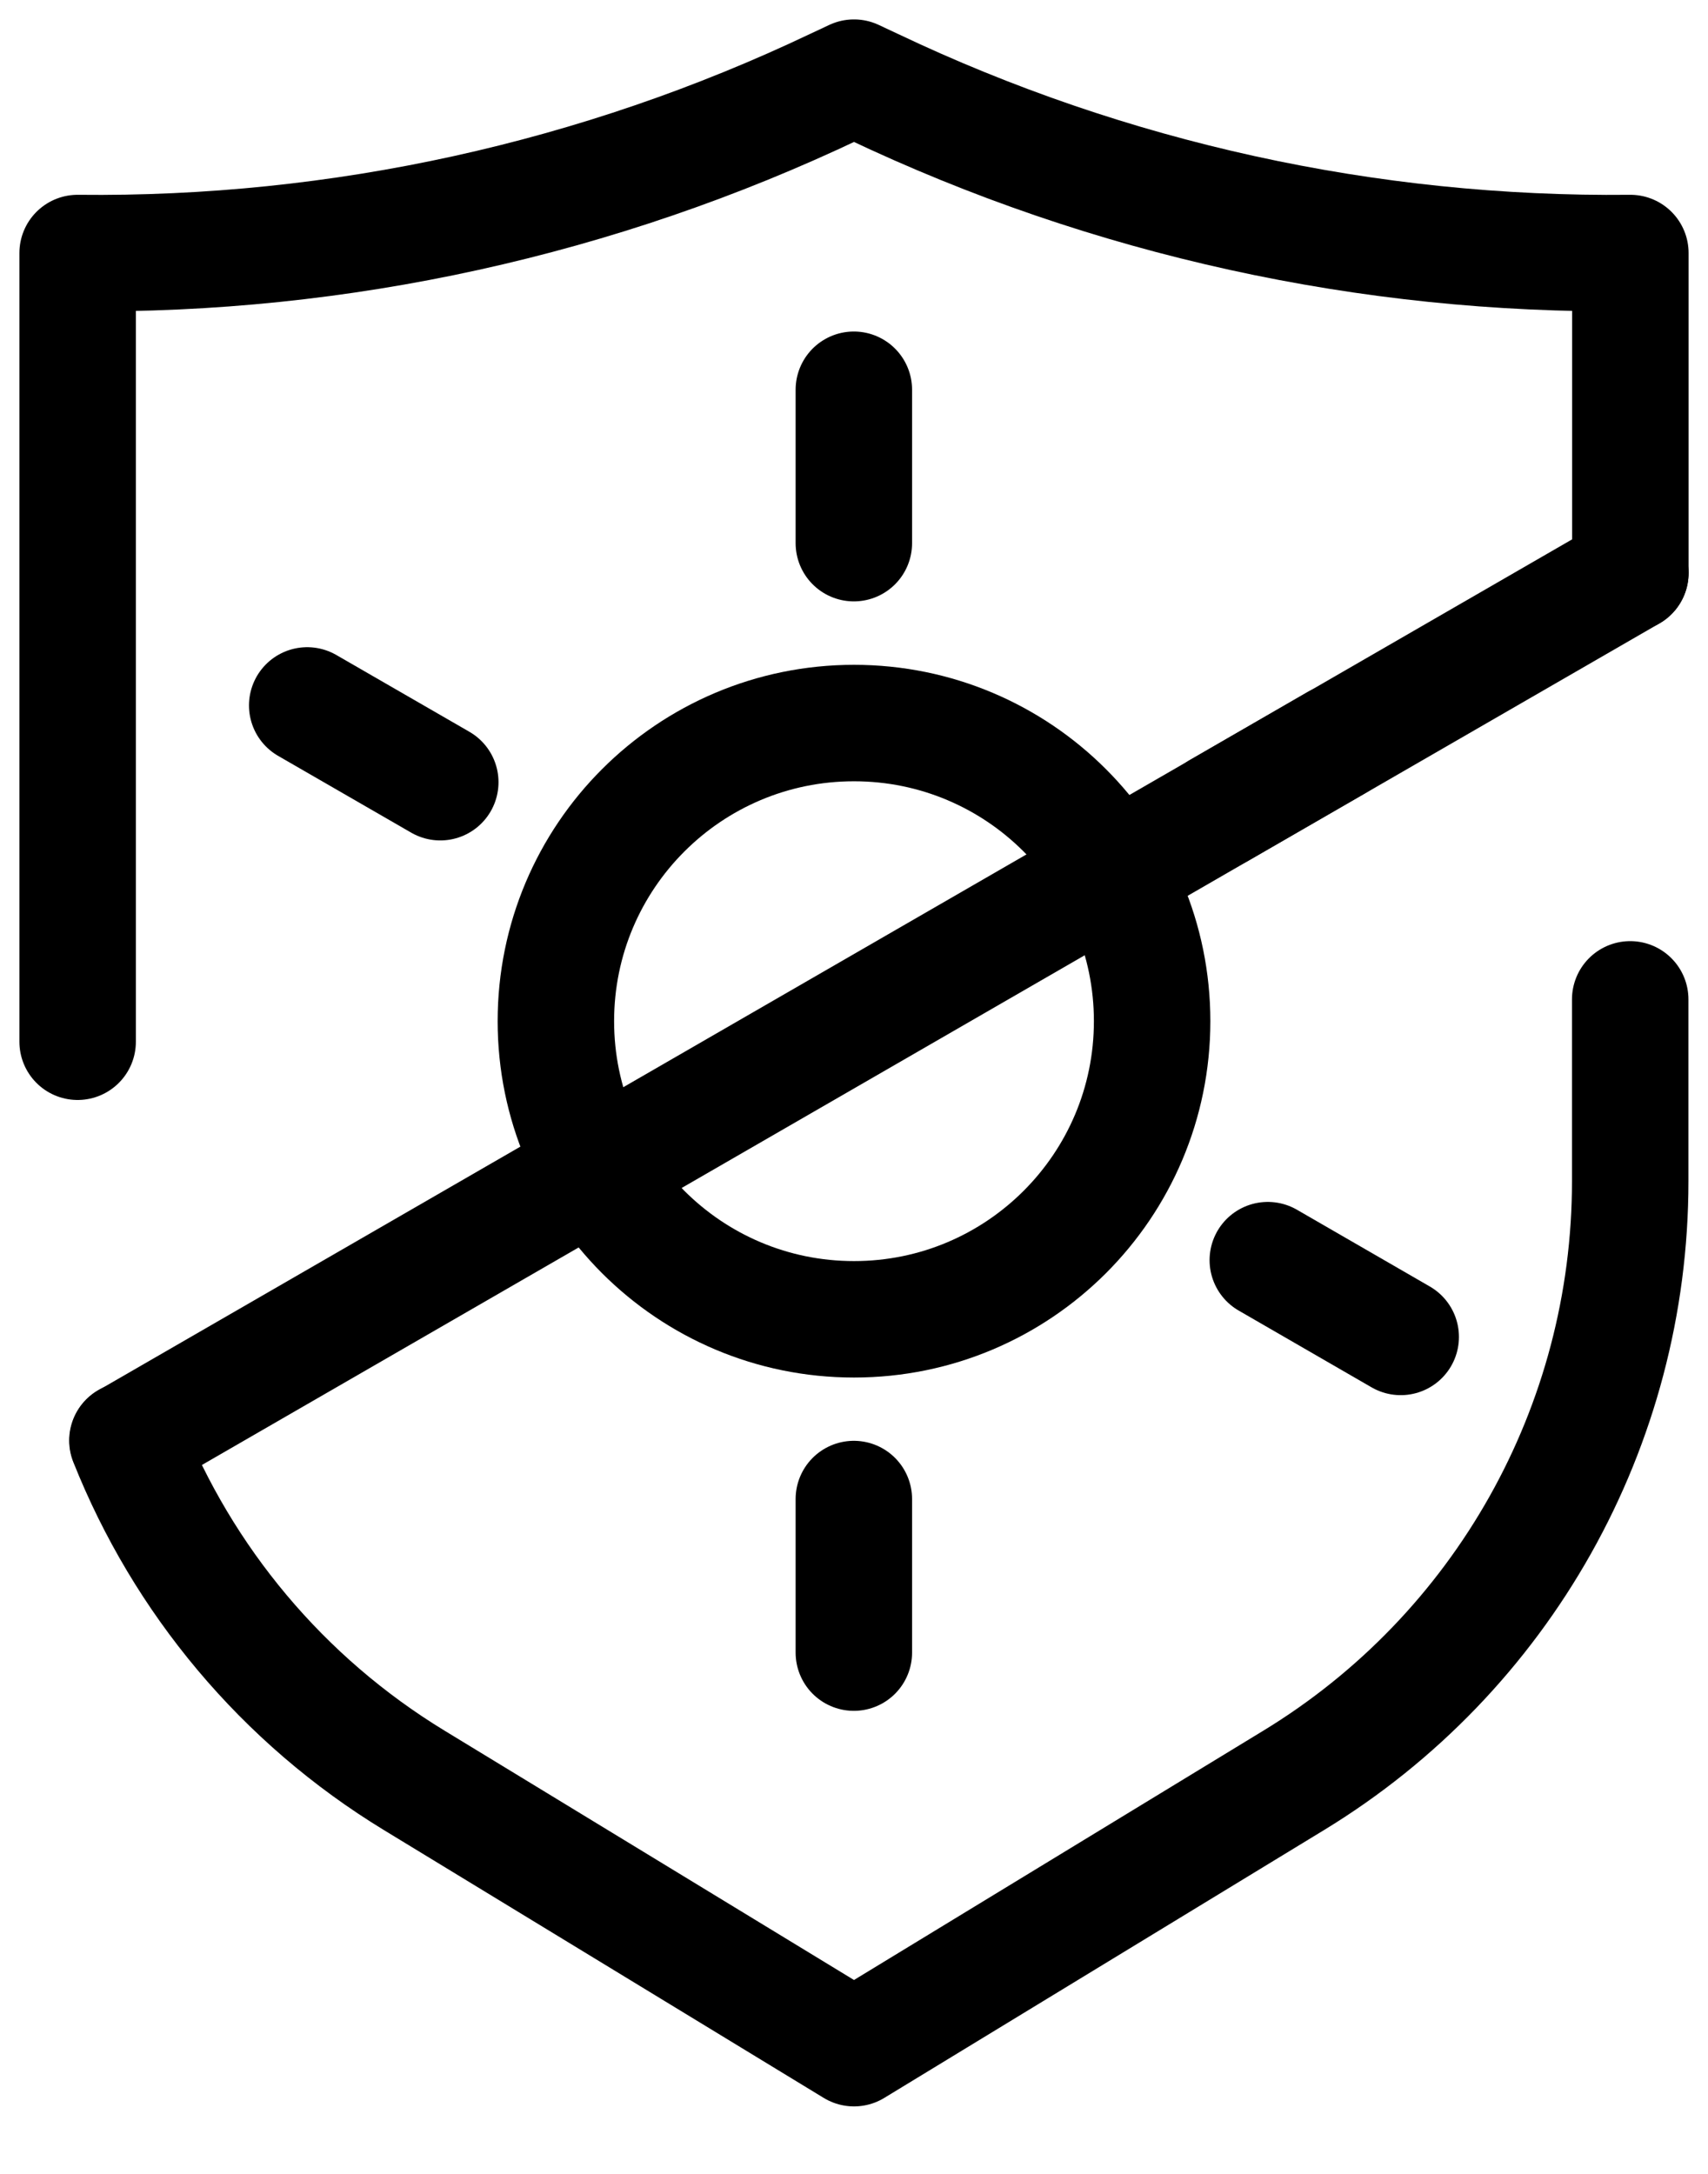
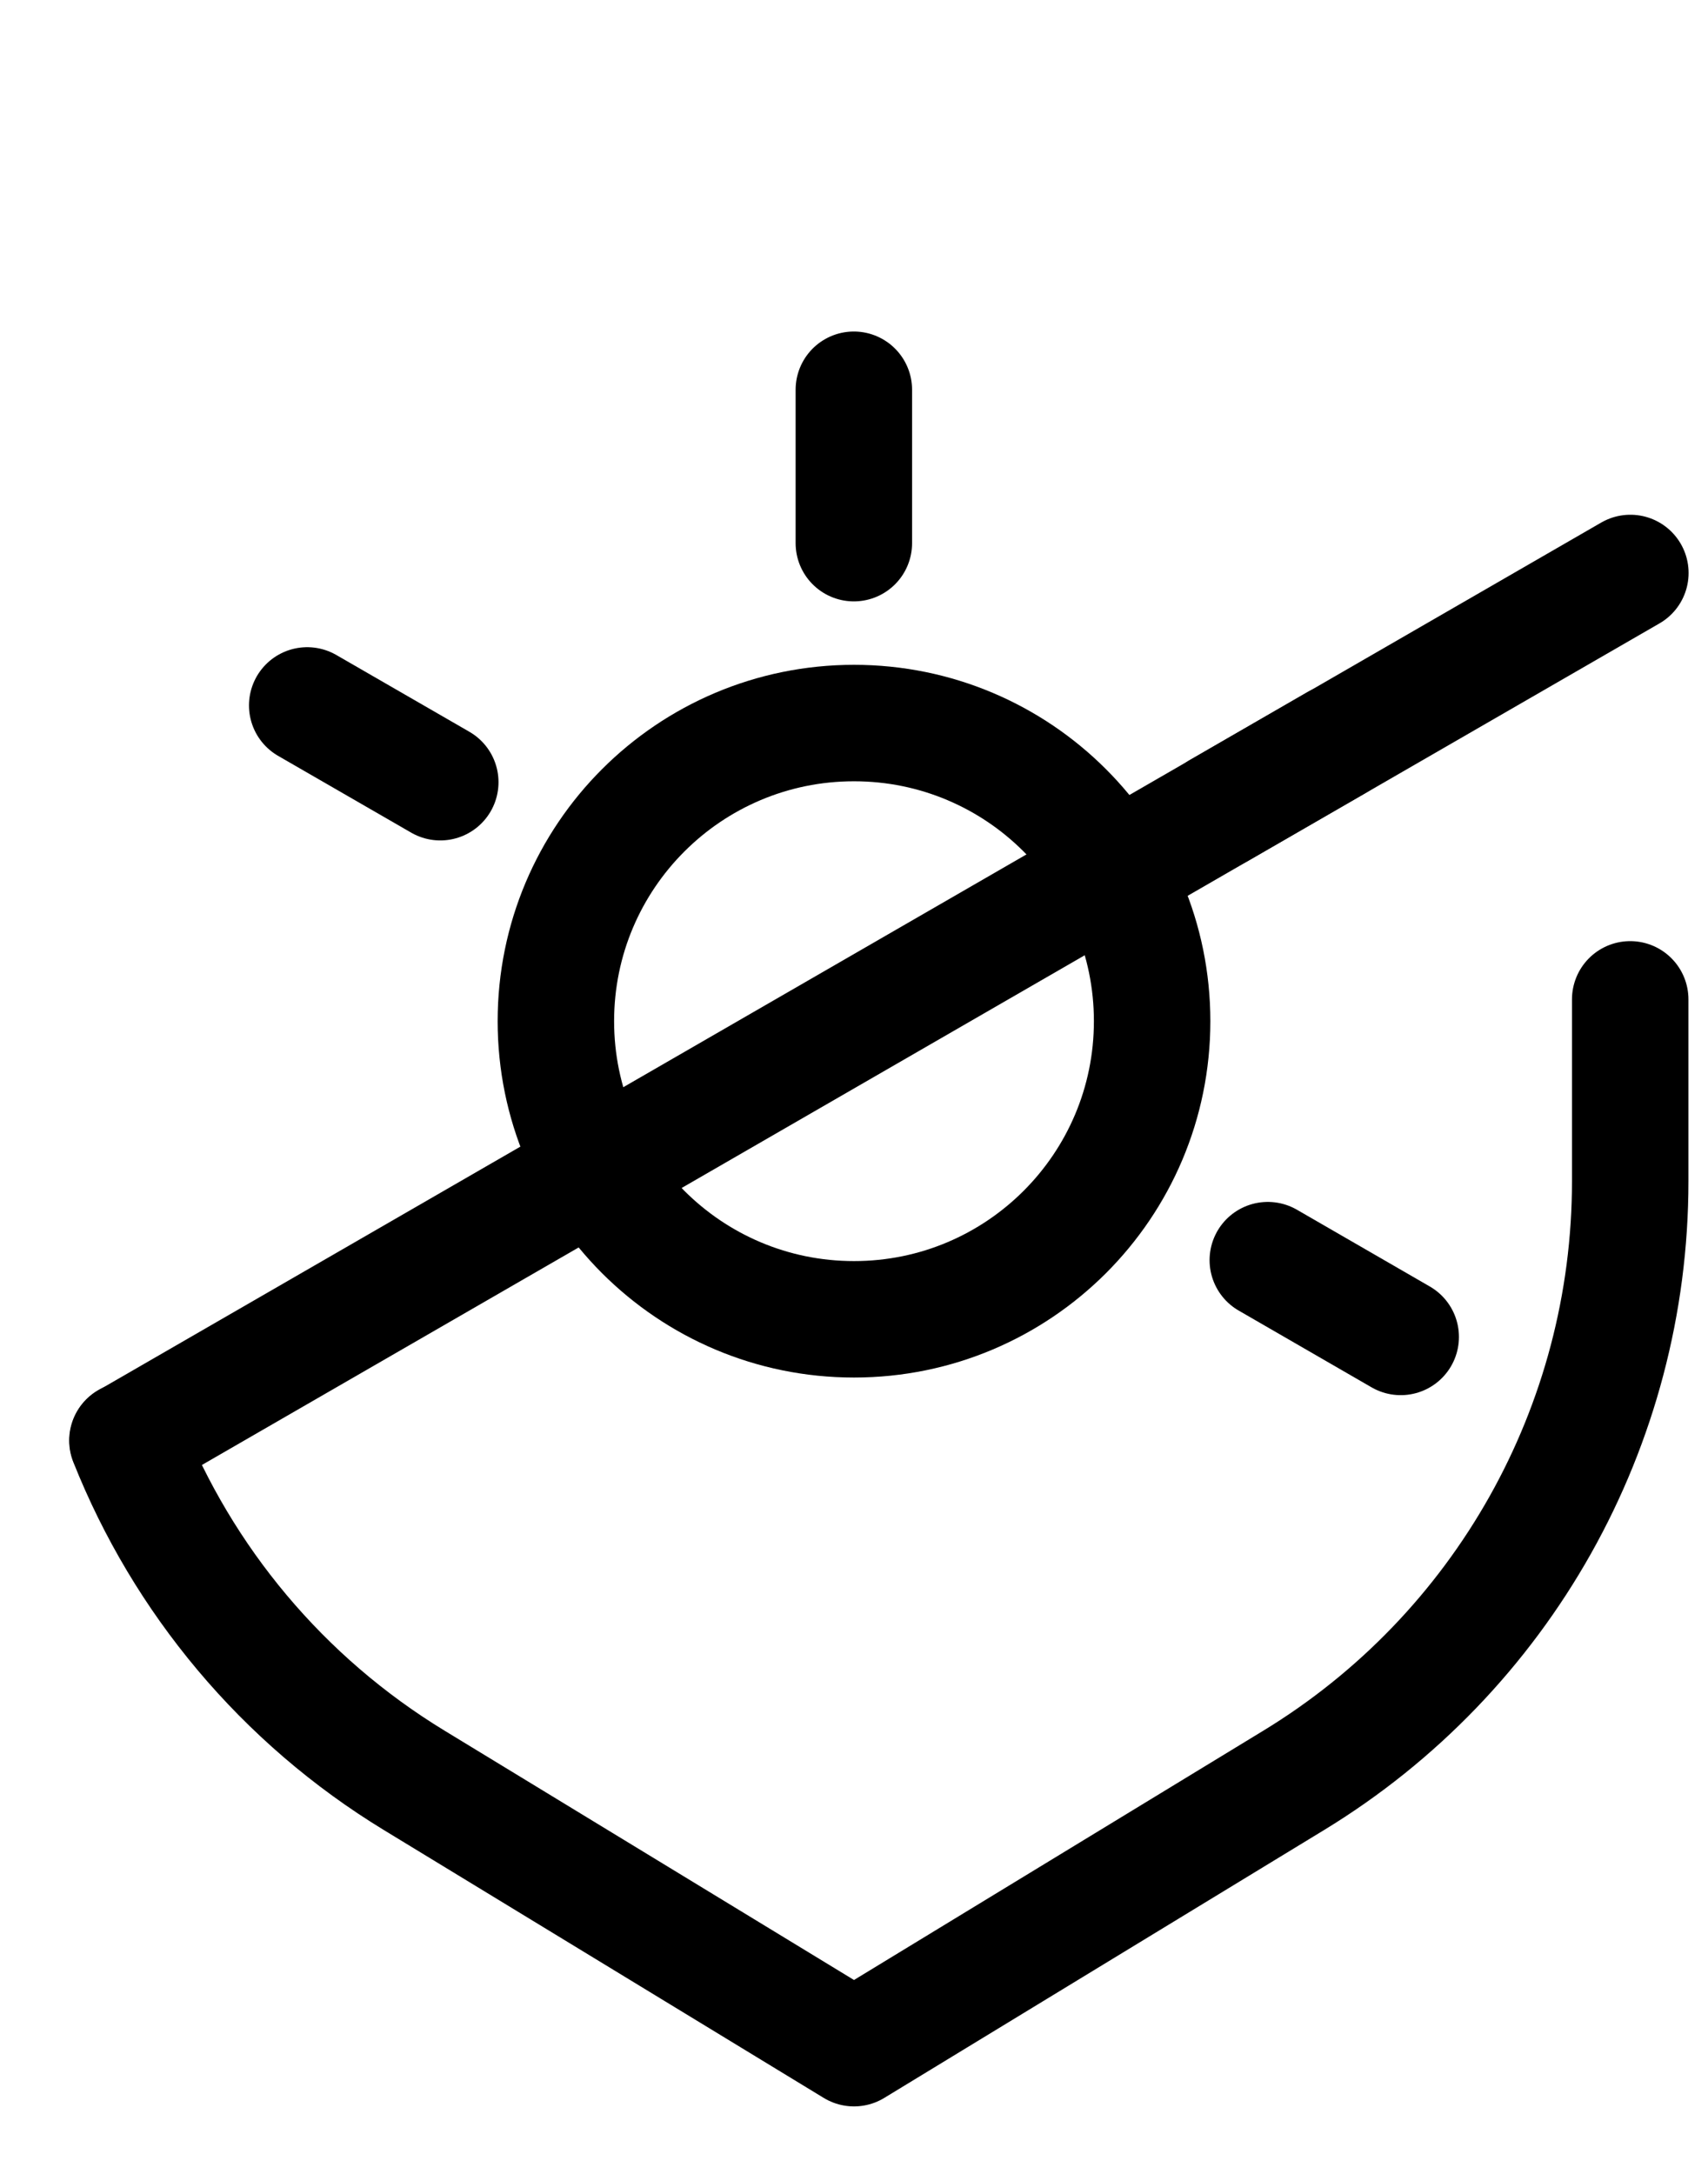
<svg xmlns="http://www.w3.org/2000/svg" fill="none" viewBox="0 0 22 28" height="28" width="22">
  <path stroke-linejoin="round" stroke-linecap="round" stroke-width="1.5" stroke="black" d="M11 16.993C13.121 16.993 14.84 15.274 14.84 13.153C14.84 11.032 13.121 9.313 11 9.313C8.879 9.313 7.16 11.032 7.16 13.153C7.16 15.274 8.879 16.993 11 16.993Z" />
-   <path stroke-linejoin="round" stroke-linecap="round" stroke-width="1.5" stroke="black" d="M10.998 19.308V21.286" />
  <path stroke-linejoin="round" stroke-linecap="round" stroke-width="1.5" stroke="black" d="M16.33 16.231L18.042 17.22" />
  <path stroke-linejoin="round" stroke-linecap="round" stroke-width="1.5" stroke="black" d="M15.703 10.437L17.213 9.565" />
  <path stroke-linejoin="round" stroke-linecap="round" stroke-width="1.5" stroke="black" d="M10.998 6.996V5.02" />
  <path stroke-linejoin="round" stroke-linecap="round" stroke-width="1.5" stroke="black" d="M5.671 10.075L3.957 9.086" />
  <path stroke-linejoin="round" stroke-linecap="round" stroke-width="1.5" stroke="black" d="M21 7.38L1.645 18.555" />
  <path stroke-linejoin="round" stroke-linecap="round" stroke-width="1.5" stroke="black" d="M20.998 12.872V15.216C20.998 18.37 19.354 21.294 16.661 22.933L11 26.381L5.338 22.933C3.637 21.898 2.355 20.35 1.641 18.554" />
-   <path stroke-linejoin="round" stroke-linecap="round" stroke-width="1.5" stroke="black" d="M1 13.418V3.259C4.374 3.297 7.711 2.563 10.759 1.113L11 1L11.241 1.113C14.289 2.563 17.627 3.295 21 3.259V7.38" />
</svg>